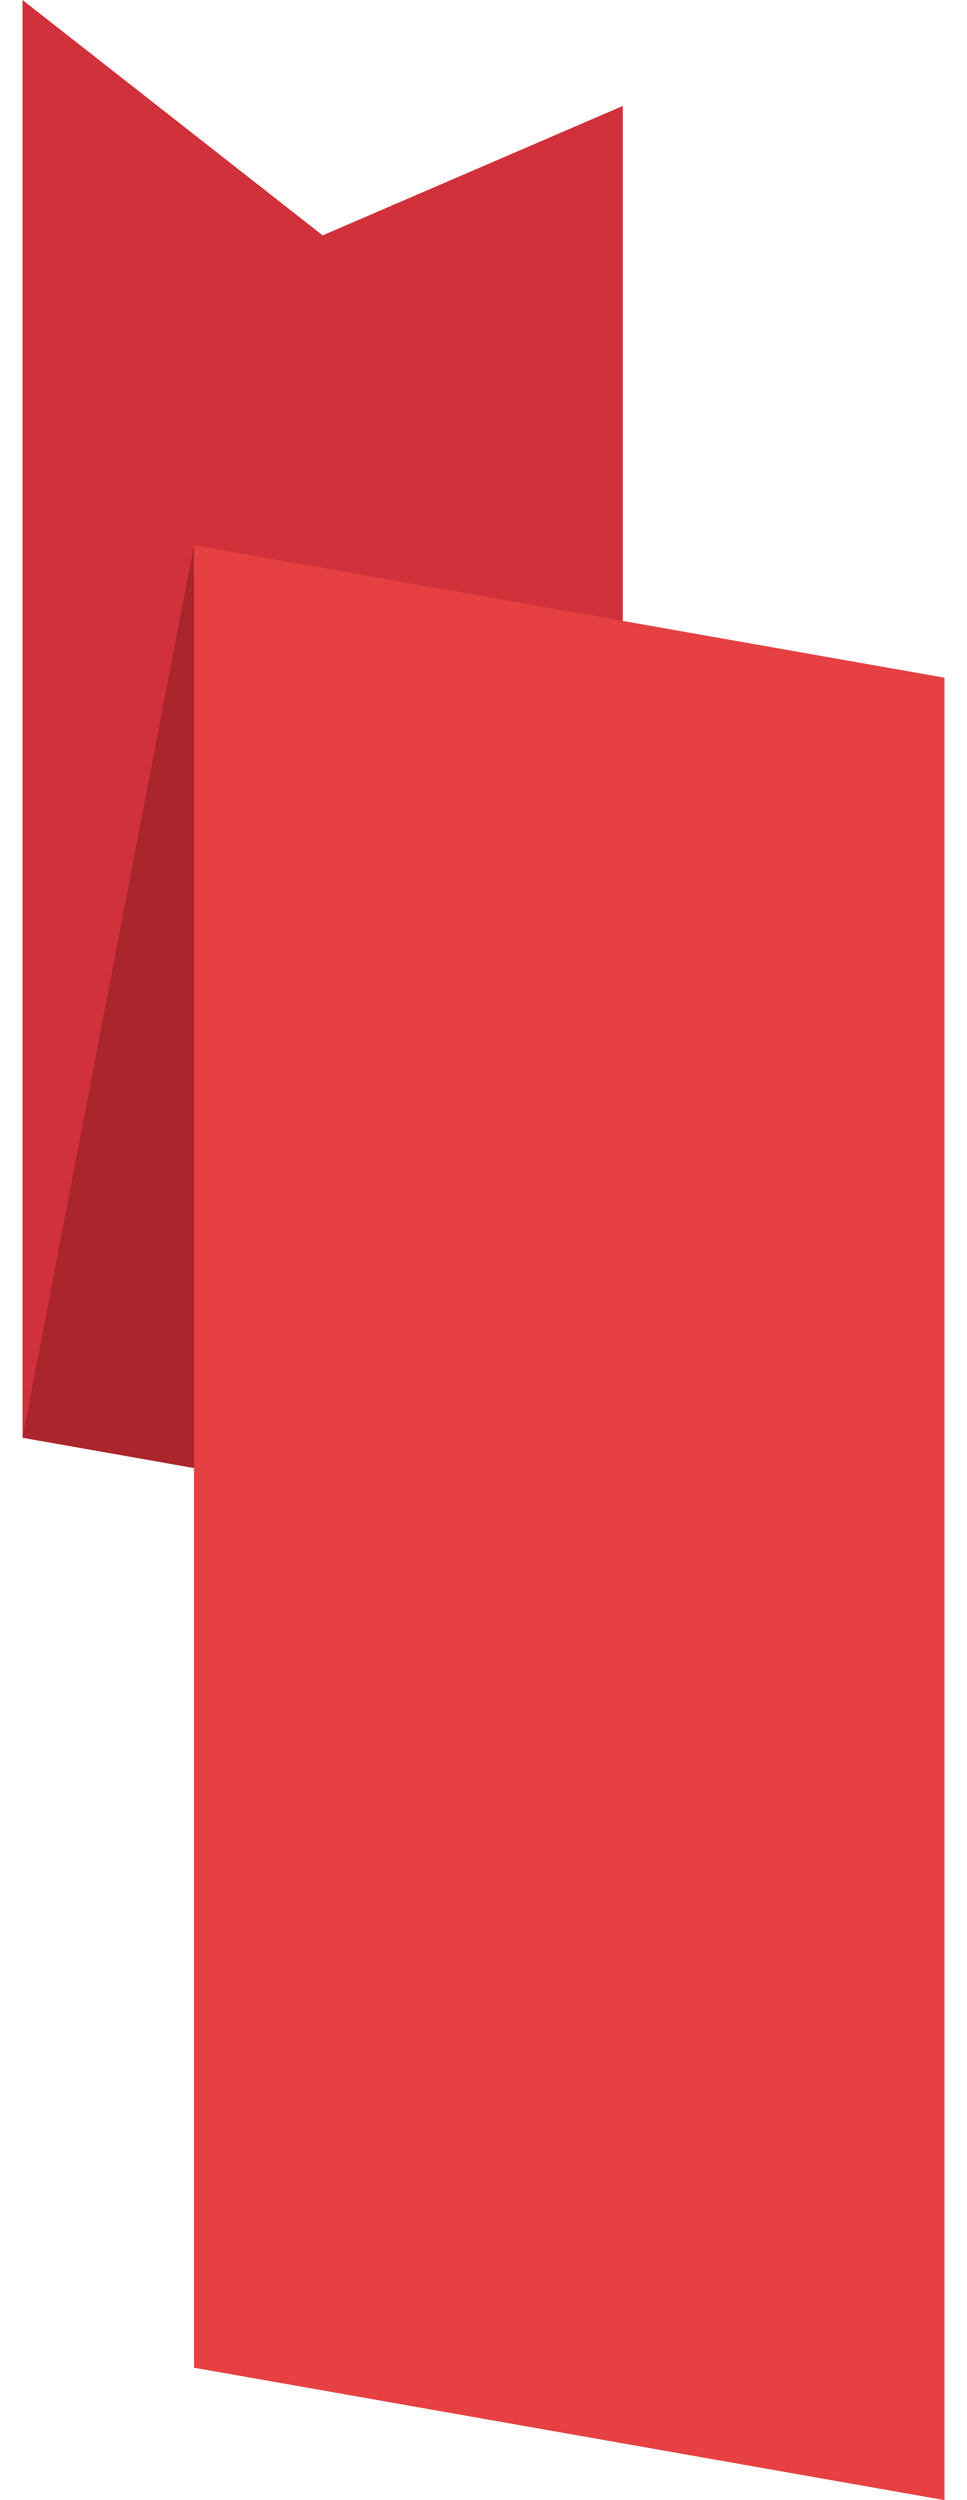
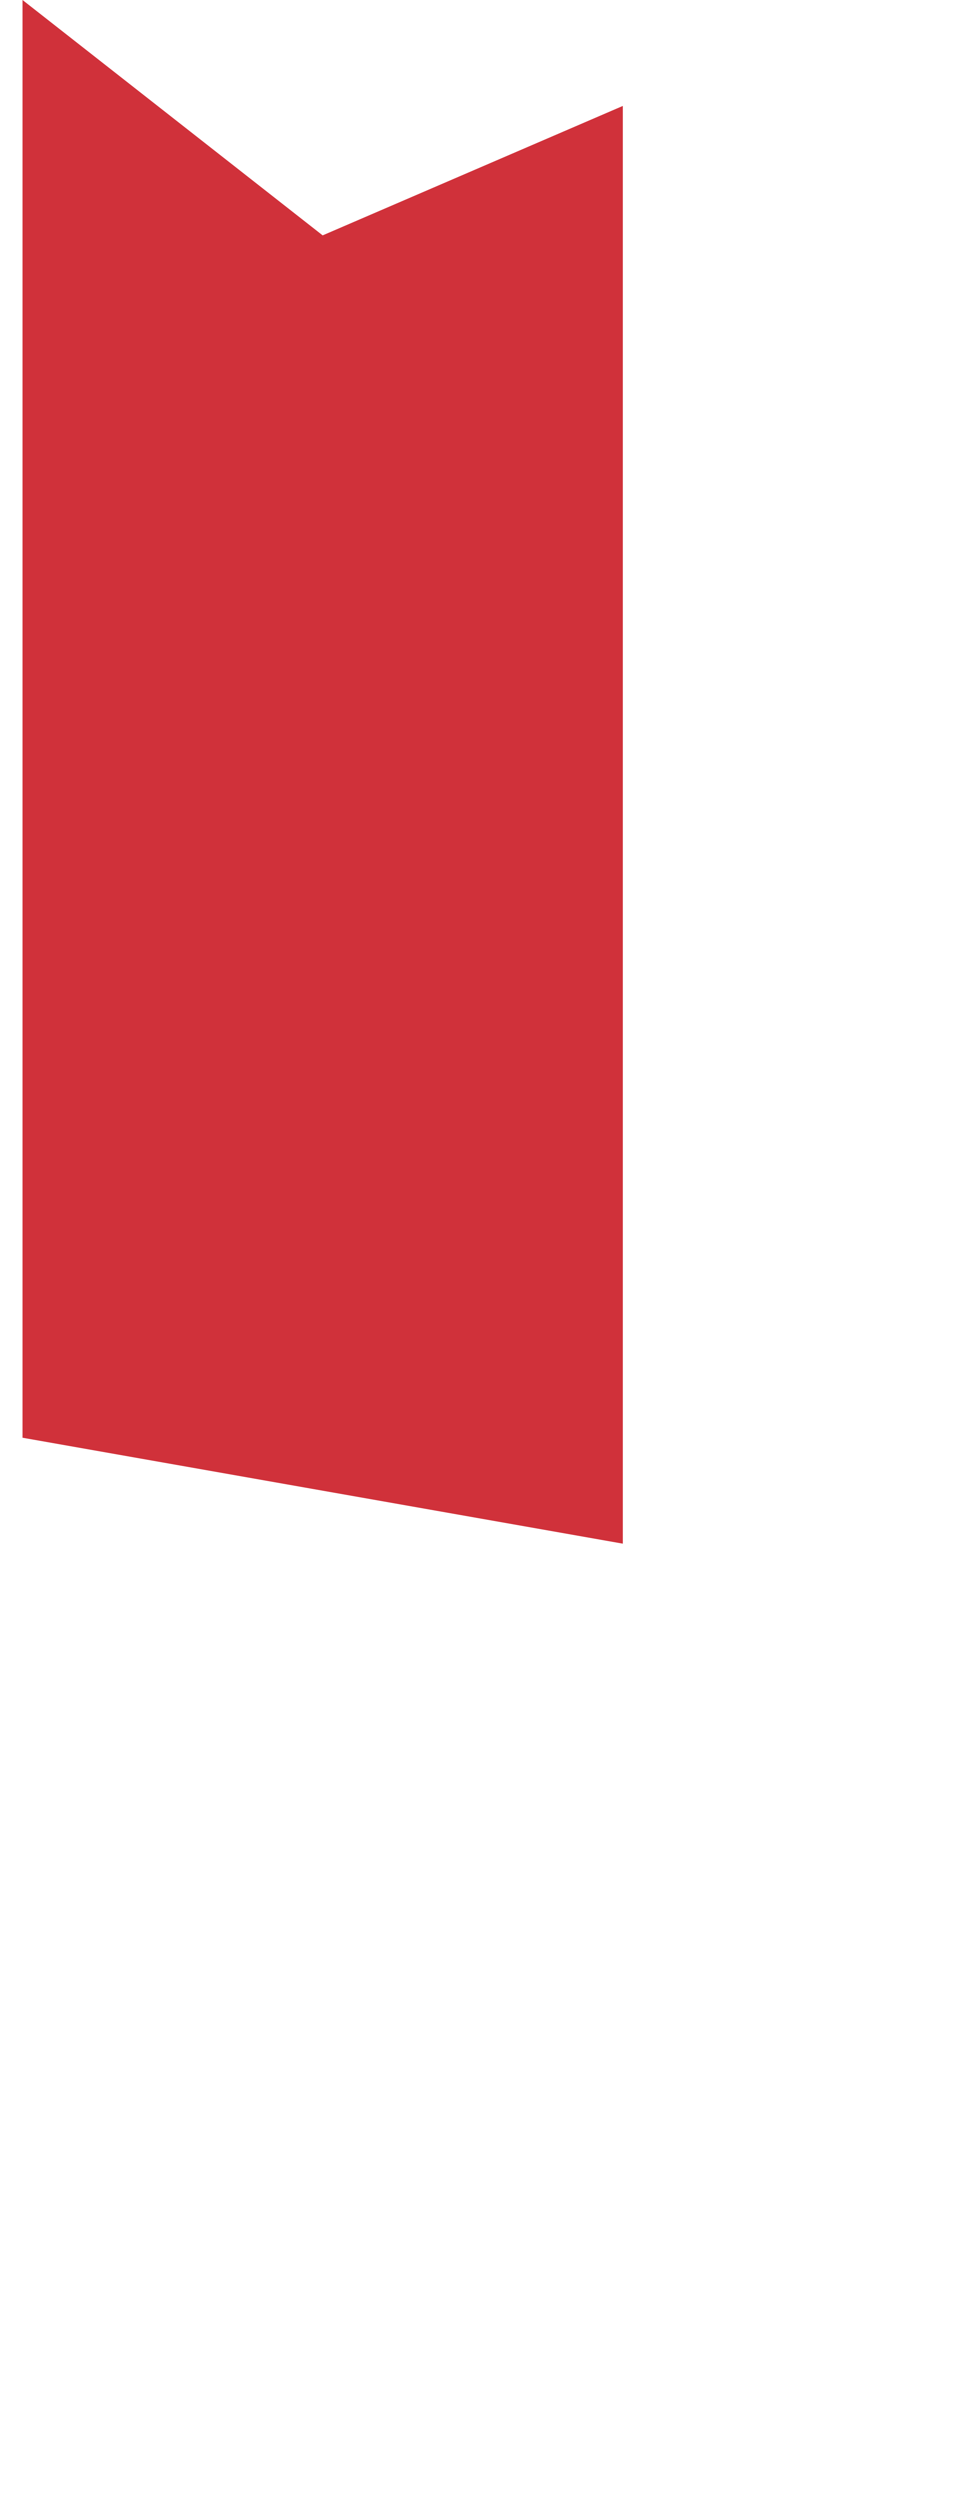
<svg xmlns="http://www.w3.org/2000/svg" version="1.1" id="Layer_1" x="0px" y="0px" width="24px" height="62px" viewBox="0 0 24 62" enable-background="new 0 0 24 62" xml:space="preserve">
  <g>
    <g>
      <polygon fill="#D0313A" points="0.559,35.654 0.559,0 8.008,5.837 15.458,2.627 15.458,38.281   " />
-       <polygon fill="#AA252C" points="4.815,13.521 0.559,35.654 4.916,36.423   " />
    </g>
-     <polygon fill="#E64042" points="4.815,58.716 4.815,13.521 23.441,16.806 23.441,62  " />
  </g>
</svg>